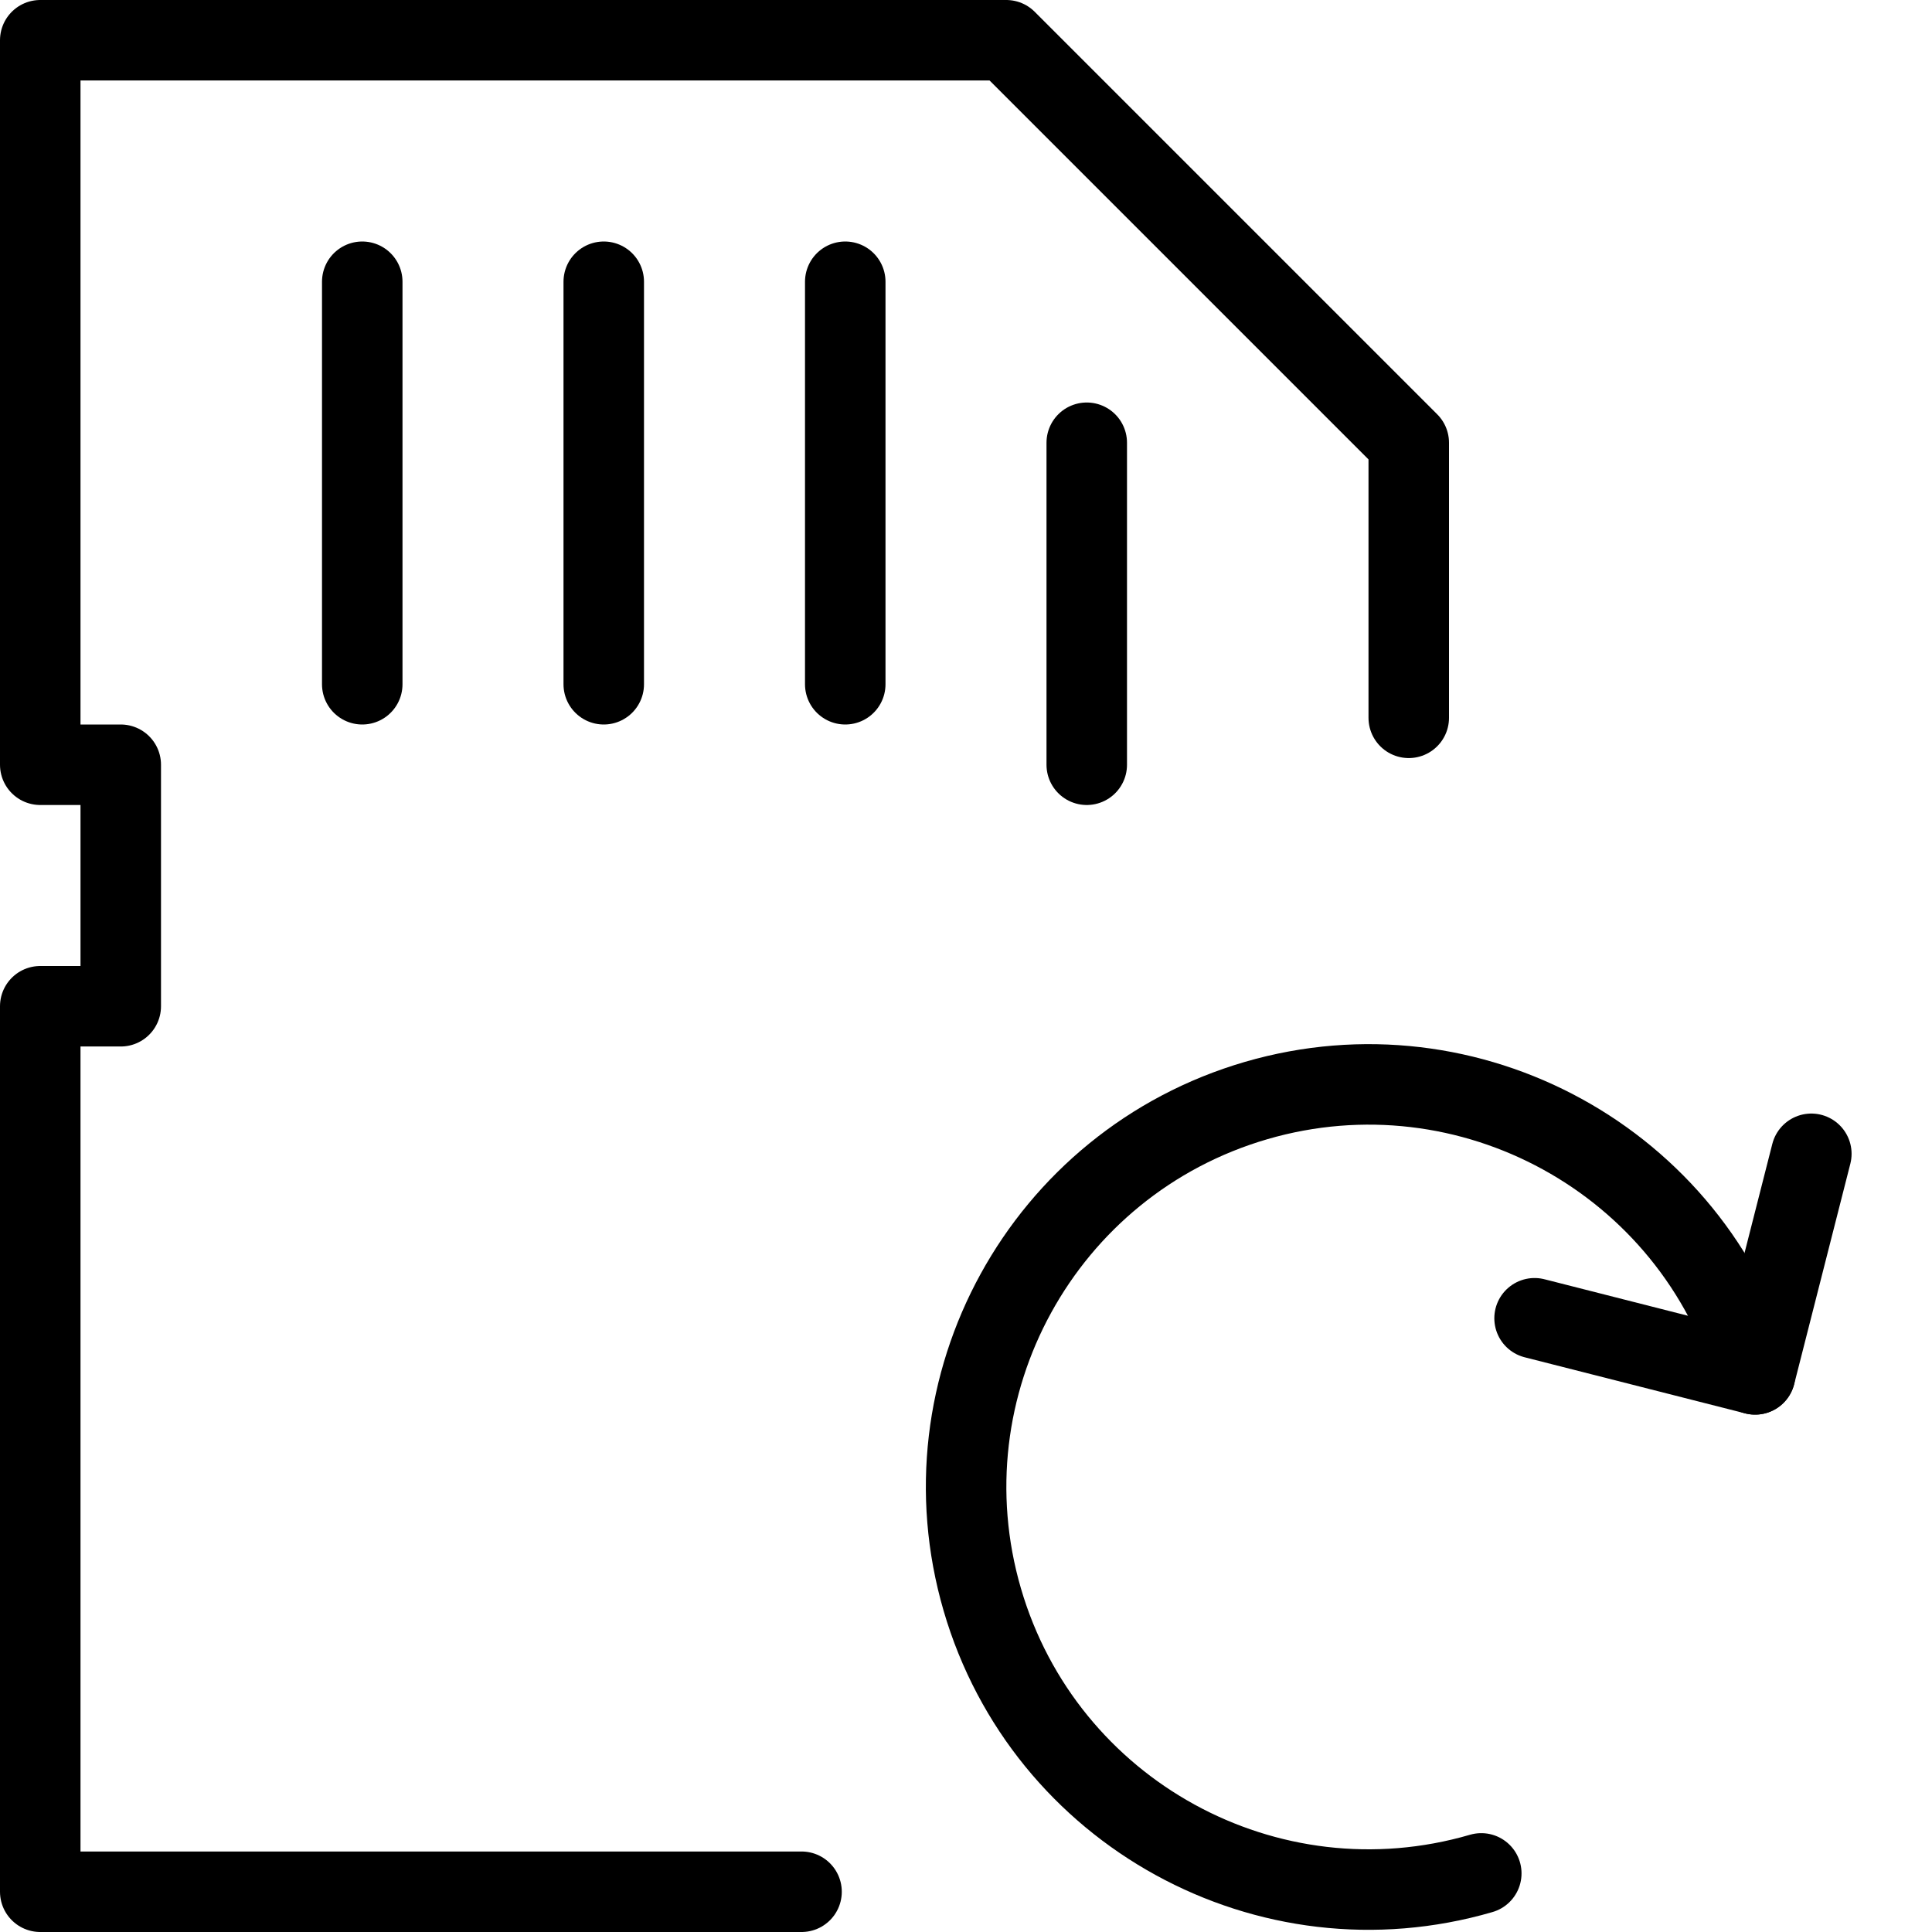
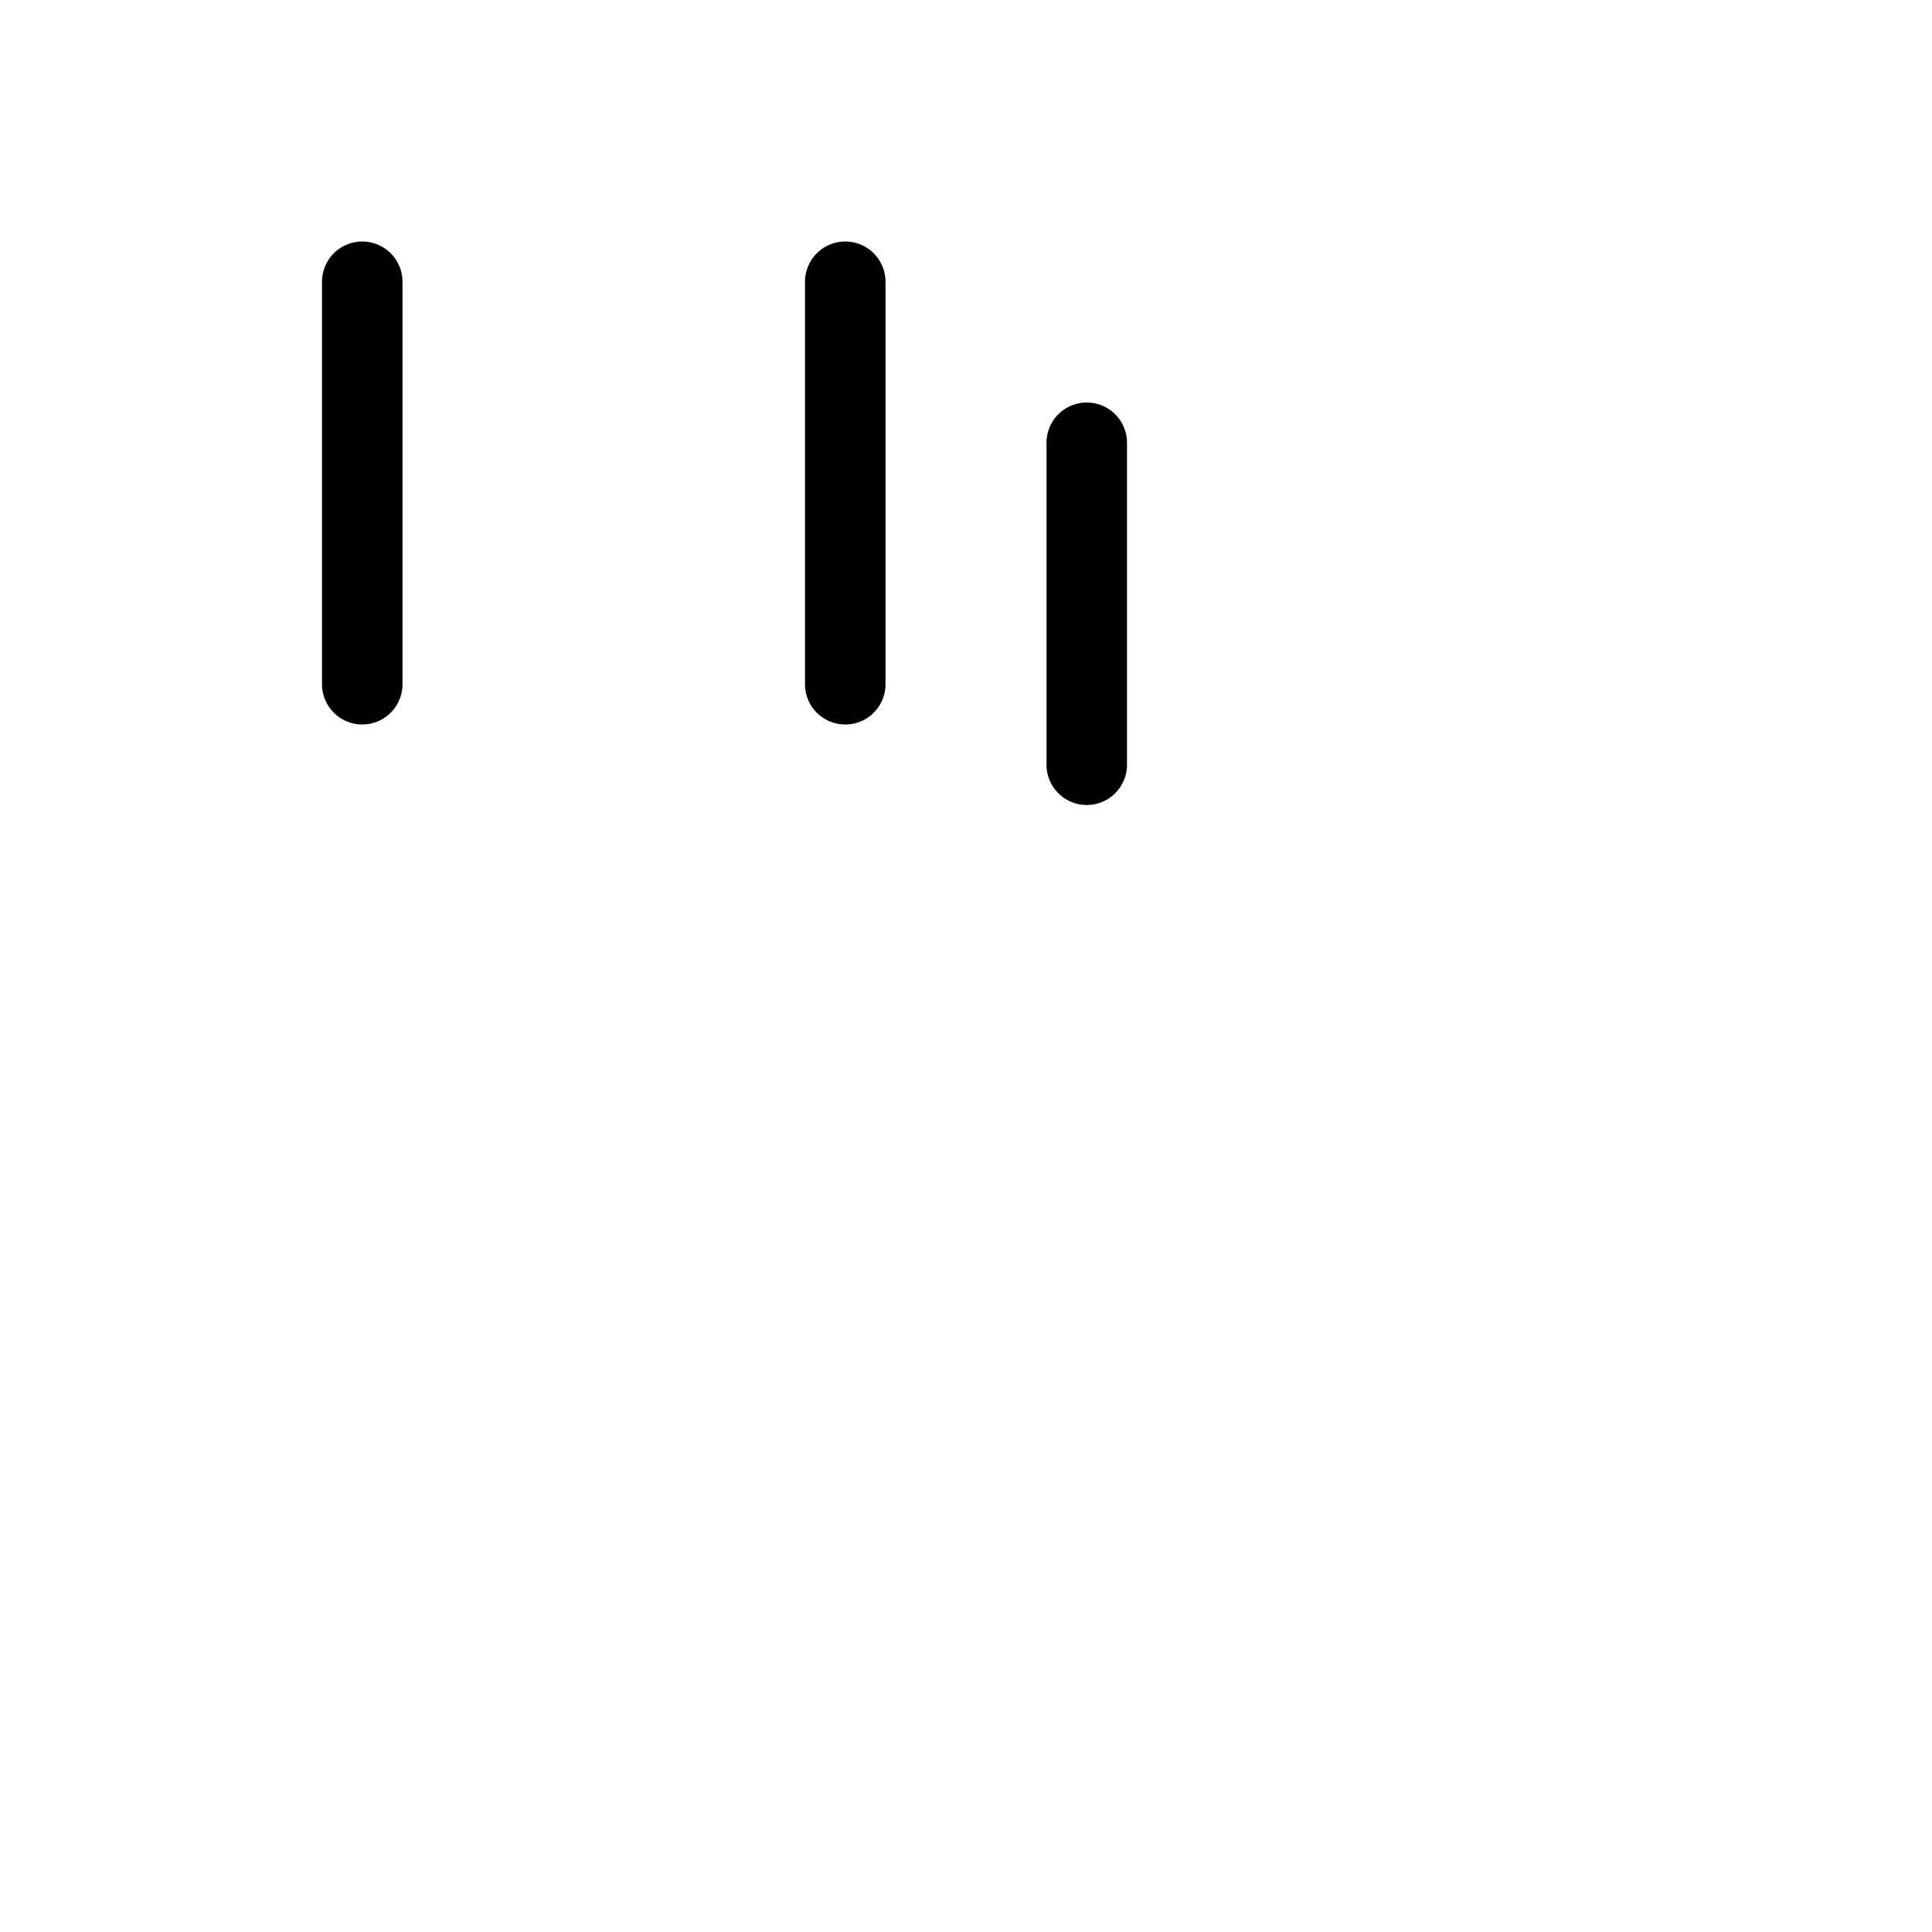
<svg xmlns="http://www.w3.org/2000/svg" version="1.1" x="0px" y="0px" width="24px" height="24px" viewBox="0 0 24 24" enable-background="new 0 0 24 24" xml:space="preserve">
  <g id="Outline_Icons_1_">
    <g id="Outline_Icons">
      <g>
        <g>
-           <path fill="none" stroke="#000000" stroke-linecap="round" stroke-linejoin="round" stroke-miterlimit="10" d="M18.401,23.272      c-2.65,0.773-5.427-0.752-6.199-3.402s0.751-5.426,3.403-6.199c2.649-0.771,5.425,0.752,6.197,3.402" />
-           <polyline fill="none" stroke="#000000" stroke-linecap="round" stroke-linejoin="round" stroke-miterlimit="10" points="      22.501,14.333 21.803,17.073 19.063,16.376     " />
-         </g>
+           </g>
        <g>
          <g>
-             <polyline fill="none" stroke="#000000" stroke-linecap="round" stroke-linejoin="round" stroke-miterlimit="10" points="       17.5,8.917 17.5,5.5 12.5,0.5 0.5,0.5 0.5,9.5 1.5,9.5 1.5,12.5 0.5,12.5 0.5,23.5 9.957,23.5      " />
            <line fill="none" stroke="#000000" stroke-linecap="round" stroke-linejoin="round" stroke-miterlimit="10" x1="4.5" y1="3.5" x2="4.5" y2="8.5" />
-             <line fill="none" stroke="#000000" stroke-linecap="round" stroke-linejoin="round" stroke-miterlimit="10" x1="7.5" y1="3.5" x2="7.5" y2="8.5" />
            <line fill="none" stroke="#000000" stroke-linecap="round" stroke-linejoin="round" stroke-miterlimit="10" x1="10.5" y1="3.5" x2="10.5" y2="8.5" />
            <line fill="none" stroke="#000000" stroke-linecap="round" stroke-linejoin="round" stroke-miterlimit="10" x1="13.5" y1="5.5" x2="13.5" y2="9.5" />
          </g>
        </g>
      </g>
    </g>
    <g id="New_icons_1_">
	</g>
  </g>
  <g id="Invisible_Shape">
    <rect fill="none" width="24" height="24" />
  </g>
</svg>